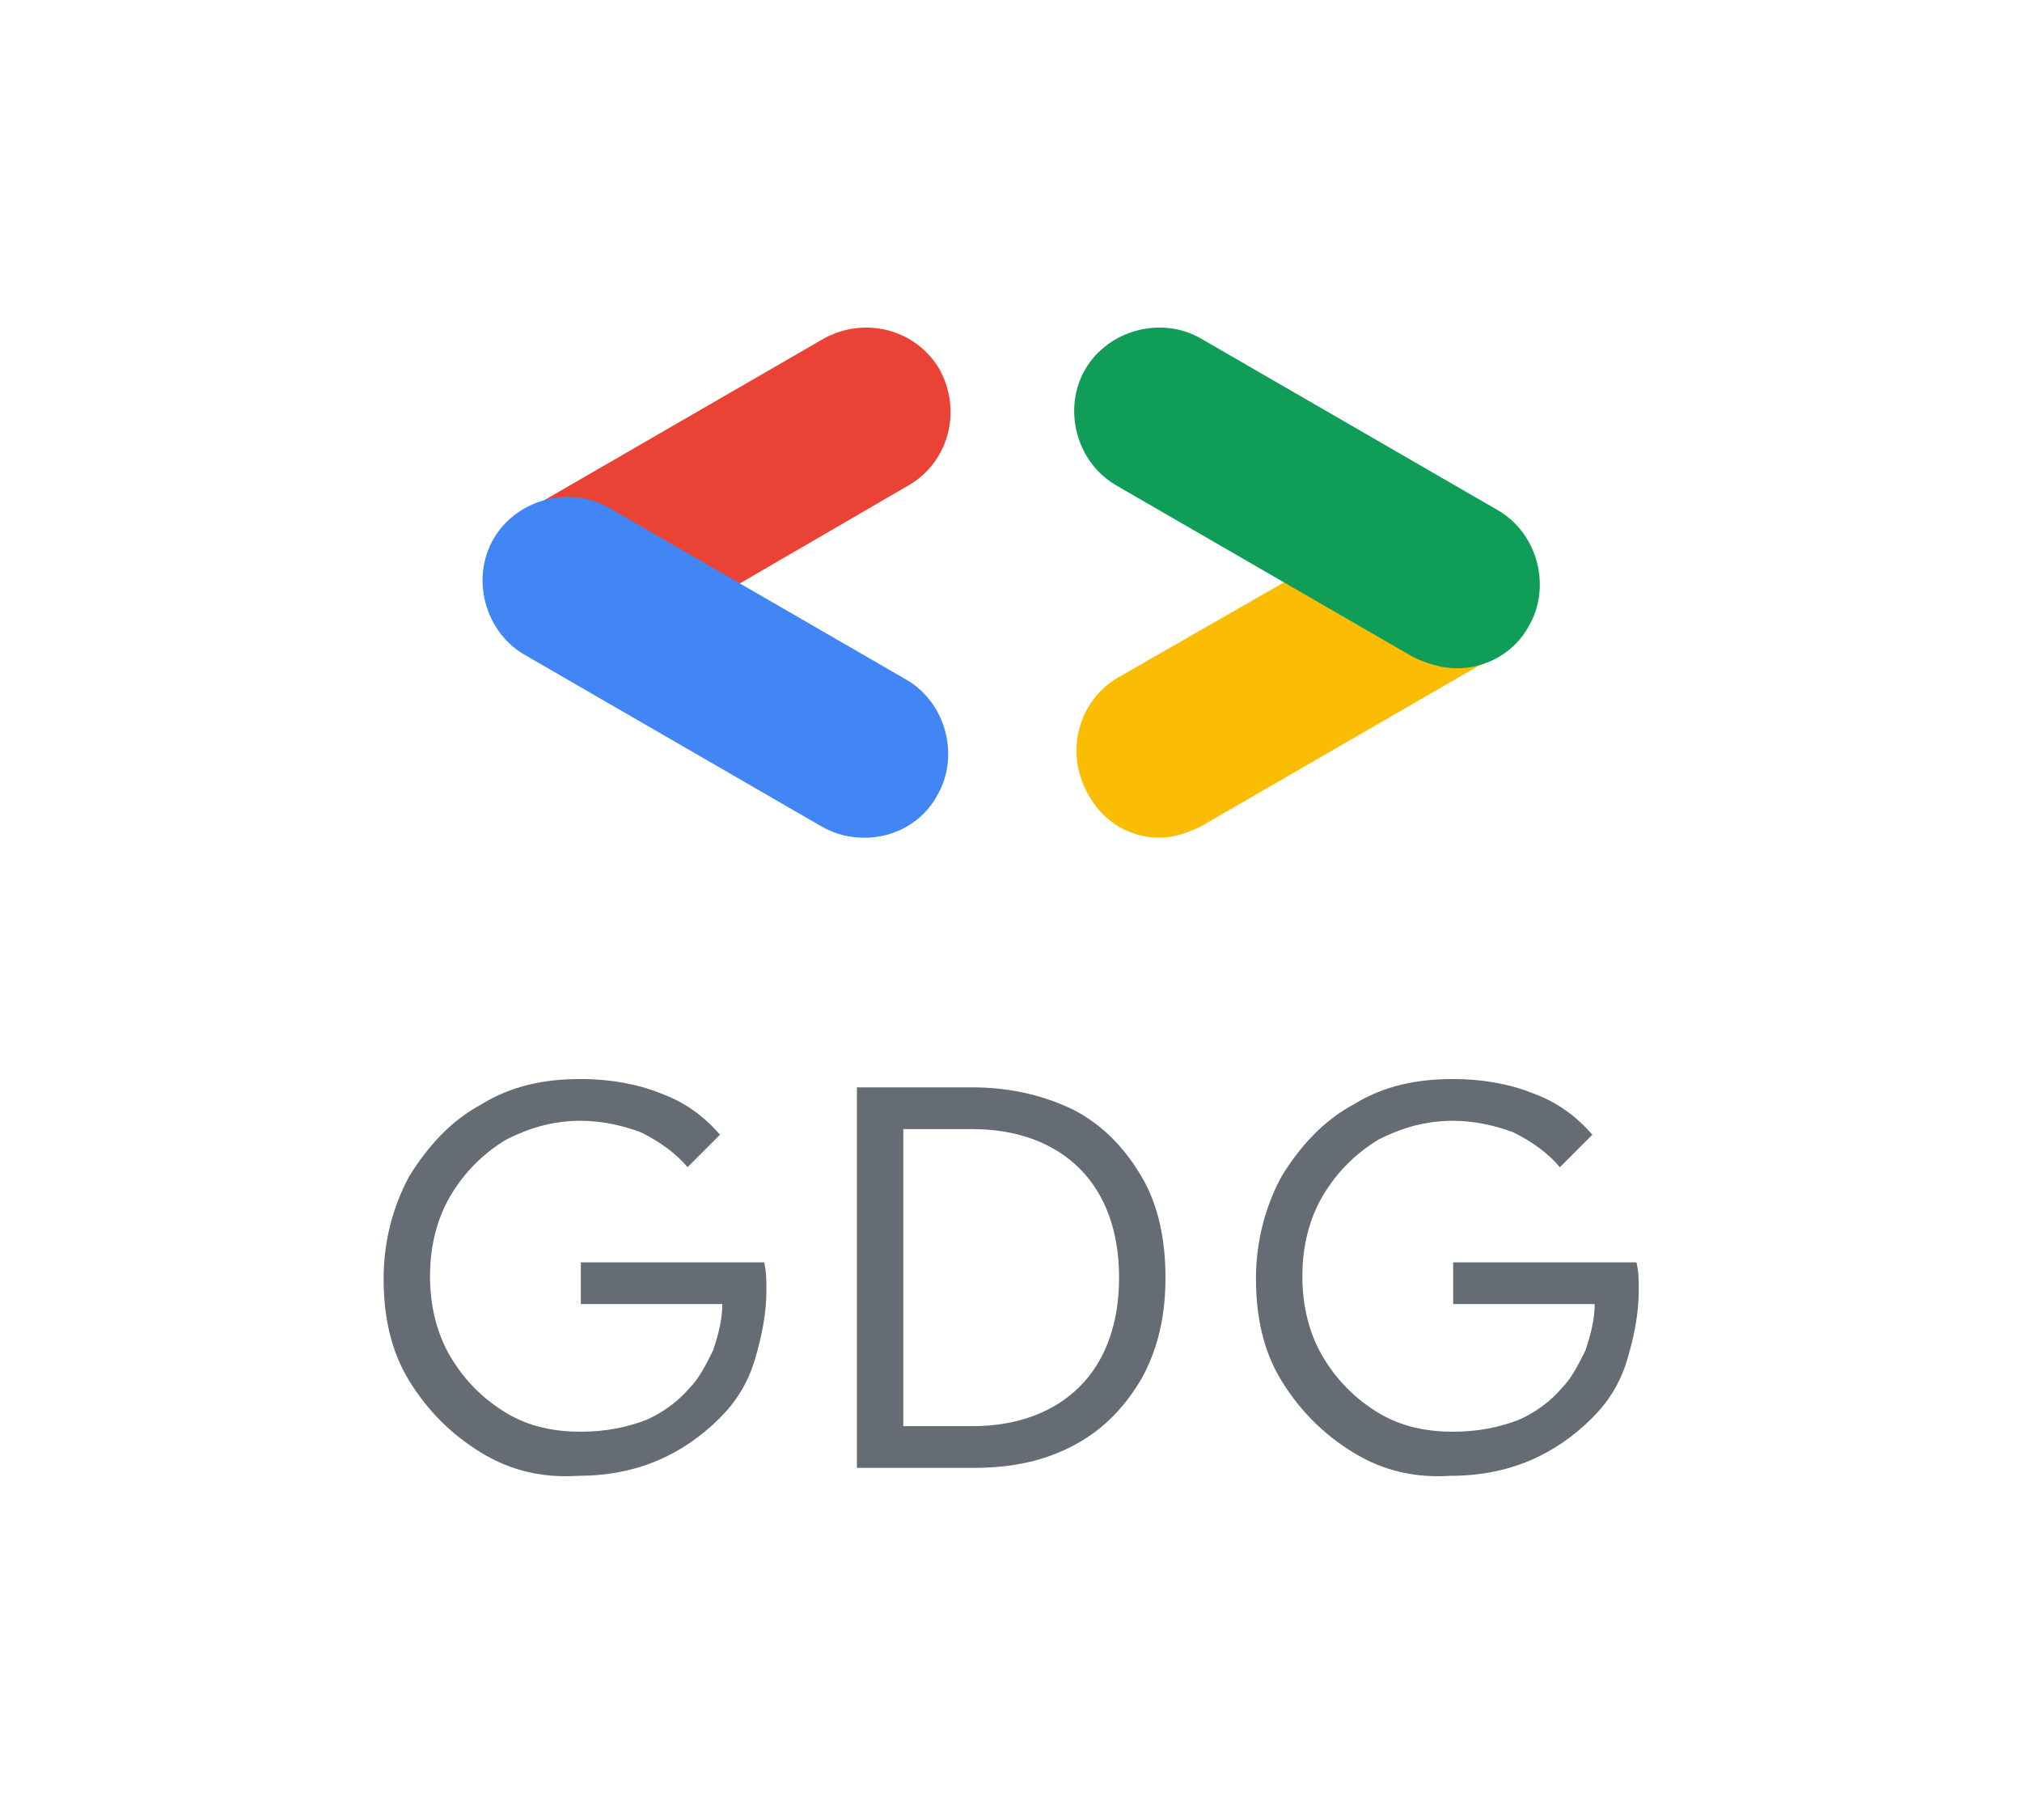
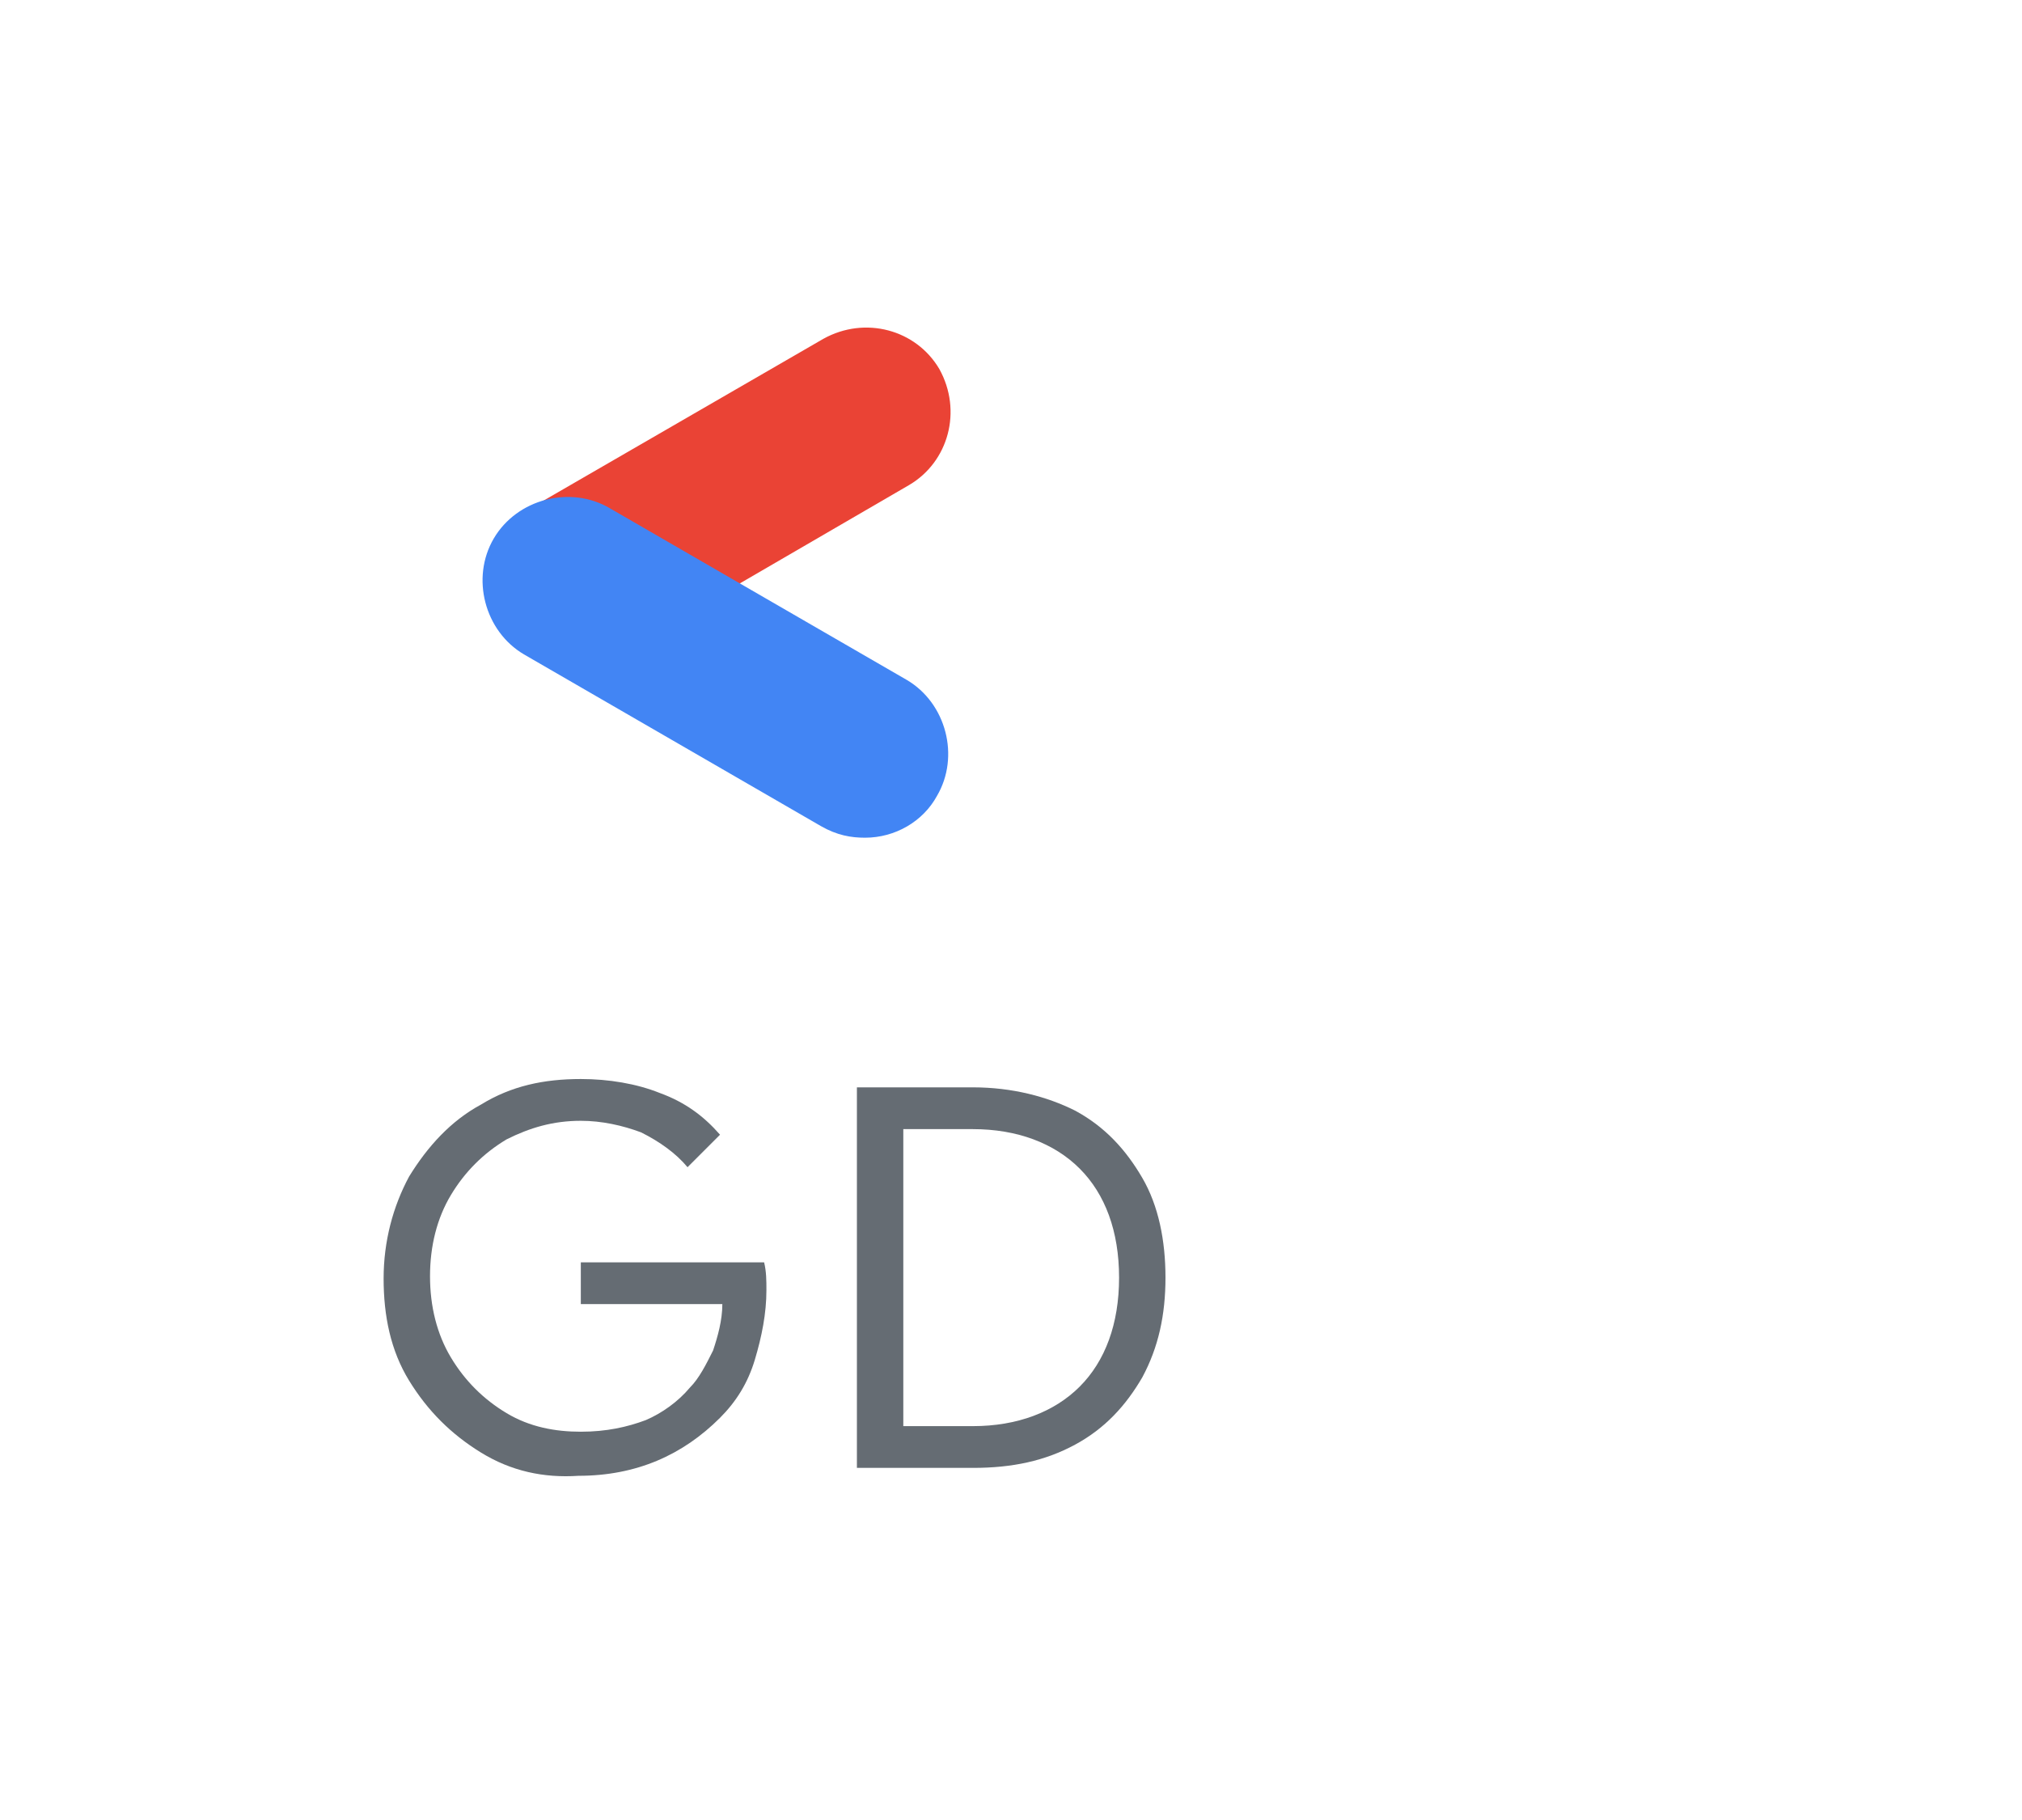
<svg xmlns="http://www.w3.org/2000/svg" width="100" height="90" viewBox="0 0 100 90" fill="none">
  <path d="M36.472 28.918L44.963 23.984C46.914 22.837 47.602 20.313 46.455 18.247C45.307 16.297 42.783 15.608 40.718 16.756L26.031 25.247L36.472 28.918Z" fill="#EA4335" />
  <path d="M42.781 41.425C44.273 41.425 45.649 40.622 46.338 39.36C47.485 37.41 46.797 34.77 44.846 33.623L30.159 25.132C28.209 23.985 25.57 24.673 24.422 26.624C23.275 28.574 23.963 31.213 25.914 32.361L40.601 40.852C41.404 41.311 42.092 41.425 42.781 41.425Z" fill="#4285F4" />
-   <path d="M57.352 41.425C58.04 41.425 58.728 41.195 59.417 40.851L74.104 32.36L63.892 28.574L55.286 33.508C53.336 34.655 52.647 37.179 53.795 39.245C54.598 40.736 55.975 41.425 57.352 41.425Z" fill="#FBBC04" />
-   <path d="M72.04 33.049C73.532 33.049 74.909 32.246 75.597 30.984C76.744 29.033 76.056 26.394 74.105 25.247L59.419 16.756C57.468 15.608 54.829 16.297 53.681 18.247C52.534 20.198 53.223 22.837 55.173 23.984L69.86 32.475C70.548 32.819 71.352 33.049 72.04 33.049Z" fill="#0F9D58" />
  <path d="M23.791 71.832C22.3 70.914 21.152 69.766 20.234 68.275C19.317 66.783 18.972 65.062 18.972 63.226C18.972 61.39 19.431 59.669 20.234 58.178C21.152 56.686 22.3 55.424 23.791 54.62C25.283 53.703 26.889 53.358 28.725 53.358C30.102 53.358 31.479 53.588 32.626 54.047C33.888 54.506 34.806 55.194 35.61 56.112L34.003 57.719C33.43 57.03 32.626 56.456 31.708 55.997C30.791 55.653 29.758 55.424 28.725 55.424C27.348 55.424 26.201 55.768 25.054 56.342C23.906 57.03 22.988 57.948 22.3 59.095C21.611 60.243 21.267 61.62 21.267 63.111C21.267 64.603 21.611 65.98 22.3 67.127C22.988 68.275 23.906 69.193 25.054 69.881C26.201 70.569 27.463 70.799 28.725 70.799C29.988 70.799 31.02 70.569 31.938 70.225C32.741 69.881 33.544 69.307 34.118 68.619C34.577 68.16 34.921 67.472 35.266 66.783C35.495 66.095 35.724 65.291 35.724 64.488H28.725V62.423H37.79C37.904 62.882 37.904 63.341 37.904 63.8C37.904 64.947 37.675 66.095 37.331 67.242C36.986 68.389 36.413 69.307 35.61 70.111C33.774 71.946 31.479 72.979 28.61 72.979C26.889 73.094 25.283 72.749 23.791 71.832Z" fill="#656C73" />
  <path d="M42.379 53.77H48.117C50.067 53.77 51.789 54.23 53.165 54.918C54.657 55.721 55.69 56.868 56.492 58.245C57.296 59.622 57.64 61.343 57.64 63.179C57.64 65.015 57.296 66.621 56.492 68.113C55.69 69.49 54.657 70.637 53.165 71.441C51.674 72.244 50.067 72.588 48.117 72.588H42.379V53.77ZM48.117 70.523C50.297 70.523 52.132 69.834 53.395 68.572C54.657 67.31 55.345 65.474 55.345 63.179C55.345 60.884 54.657 59.048 53.395 57.786C52.132 56.524 50.297 55.836 48.117 55.836H44.674V70.523H48.117Z" fill="#656C73" />
-   <path d="M66.934 71.832C65.443 70.914 64.295 69.766 63.377 68.275C62.459 66.783 62.115 65.062 62.115 63.226C62.115 61.39 62.574 59.669 63.377 58.178C64.295 56.686 65.443 55.424 66.934 54.62C68.426 53.703 70.032 53.358 71.868 53.358C73.245 53.358 74.622 53.588 75.769 54.047C77.031 54.506 77.949 55.194 78.752 56.112L77.146 57.719C76.572 57.03 75.769 56.456 74.851 55.997C73.934 55.653 72.901 55.424 71.868 55.424C70.491 55.424 69.344 55.768 68.196 56.342C67.049 57.03 66.131 57.948 65.443 59.095C64.754 60.243 64.41 61.62 64.41 63.111C64.41 64.603 64.754 65.98 65.443 67.127C66.131 68.275 67.049 69.193 68.196 69.881C69.344 70.569 70.606 70.799 71.868 70.799C73.13 70.799 74.163 70.569 75.081 70.225C75.884 69.881 76.687 69.307 77.261 68.619C77.719 68.16 78.064 67.472 78.409 66.783C78.638 66.095 78.867 65.291 78.867 64.488H71.868V62.423H80.932C81.047 62.882 81.047 63.341 81.047 63.8C81.047 64.947 80.818 66.095 80.474 67.242C80.129 68.389 79.556 69.307 78.752 70.111C76.917 71.946 74.622 72.979 71.753 72.979C70.032 73.094 68.426 72.749 66.934 71.832Z" fill="#656C73" />
</svg>